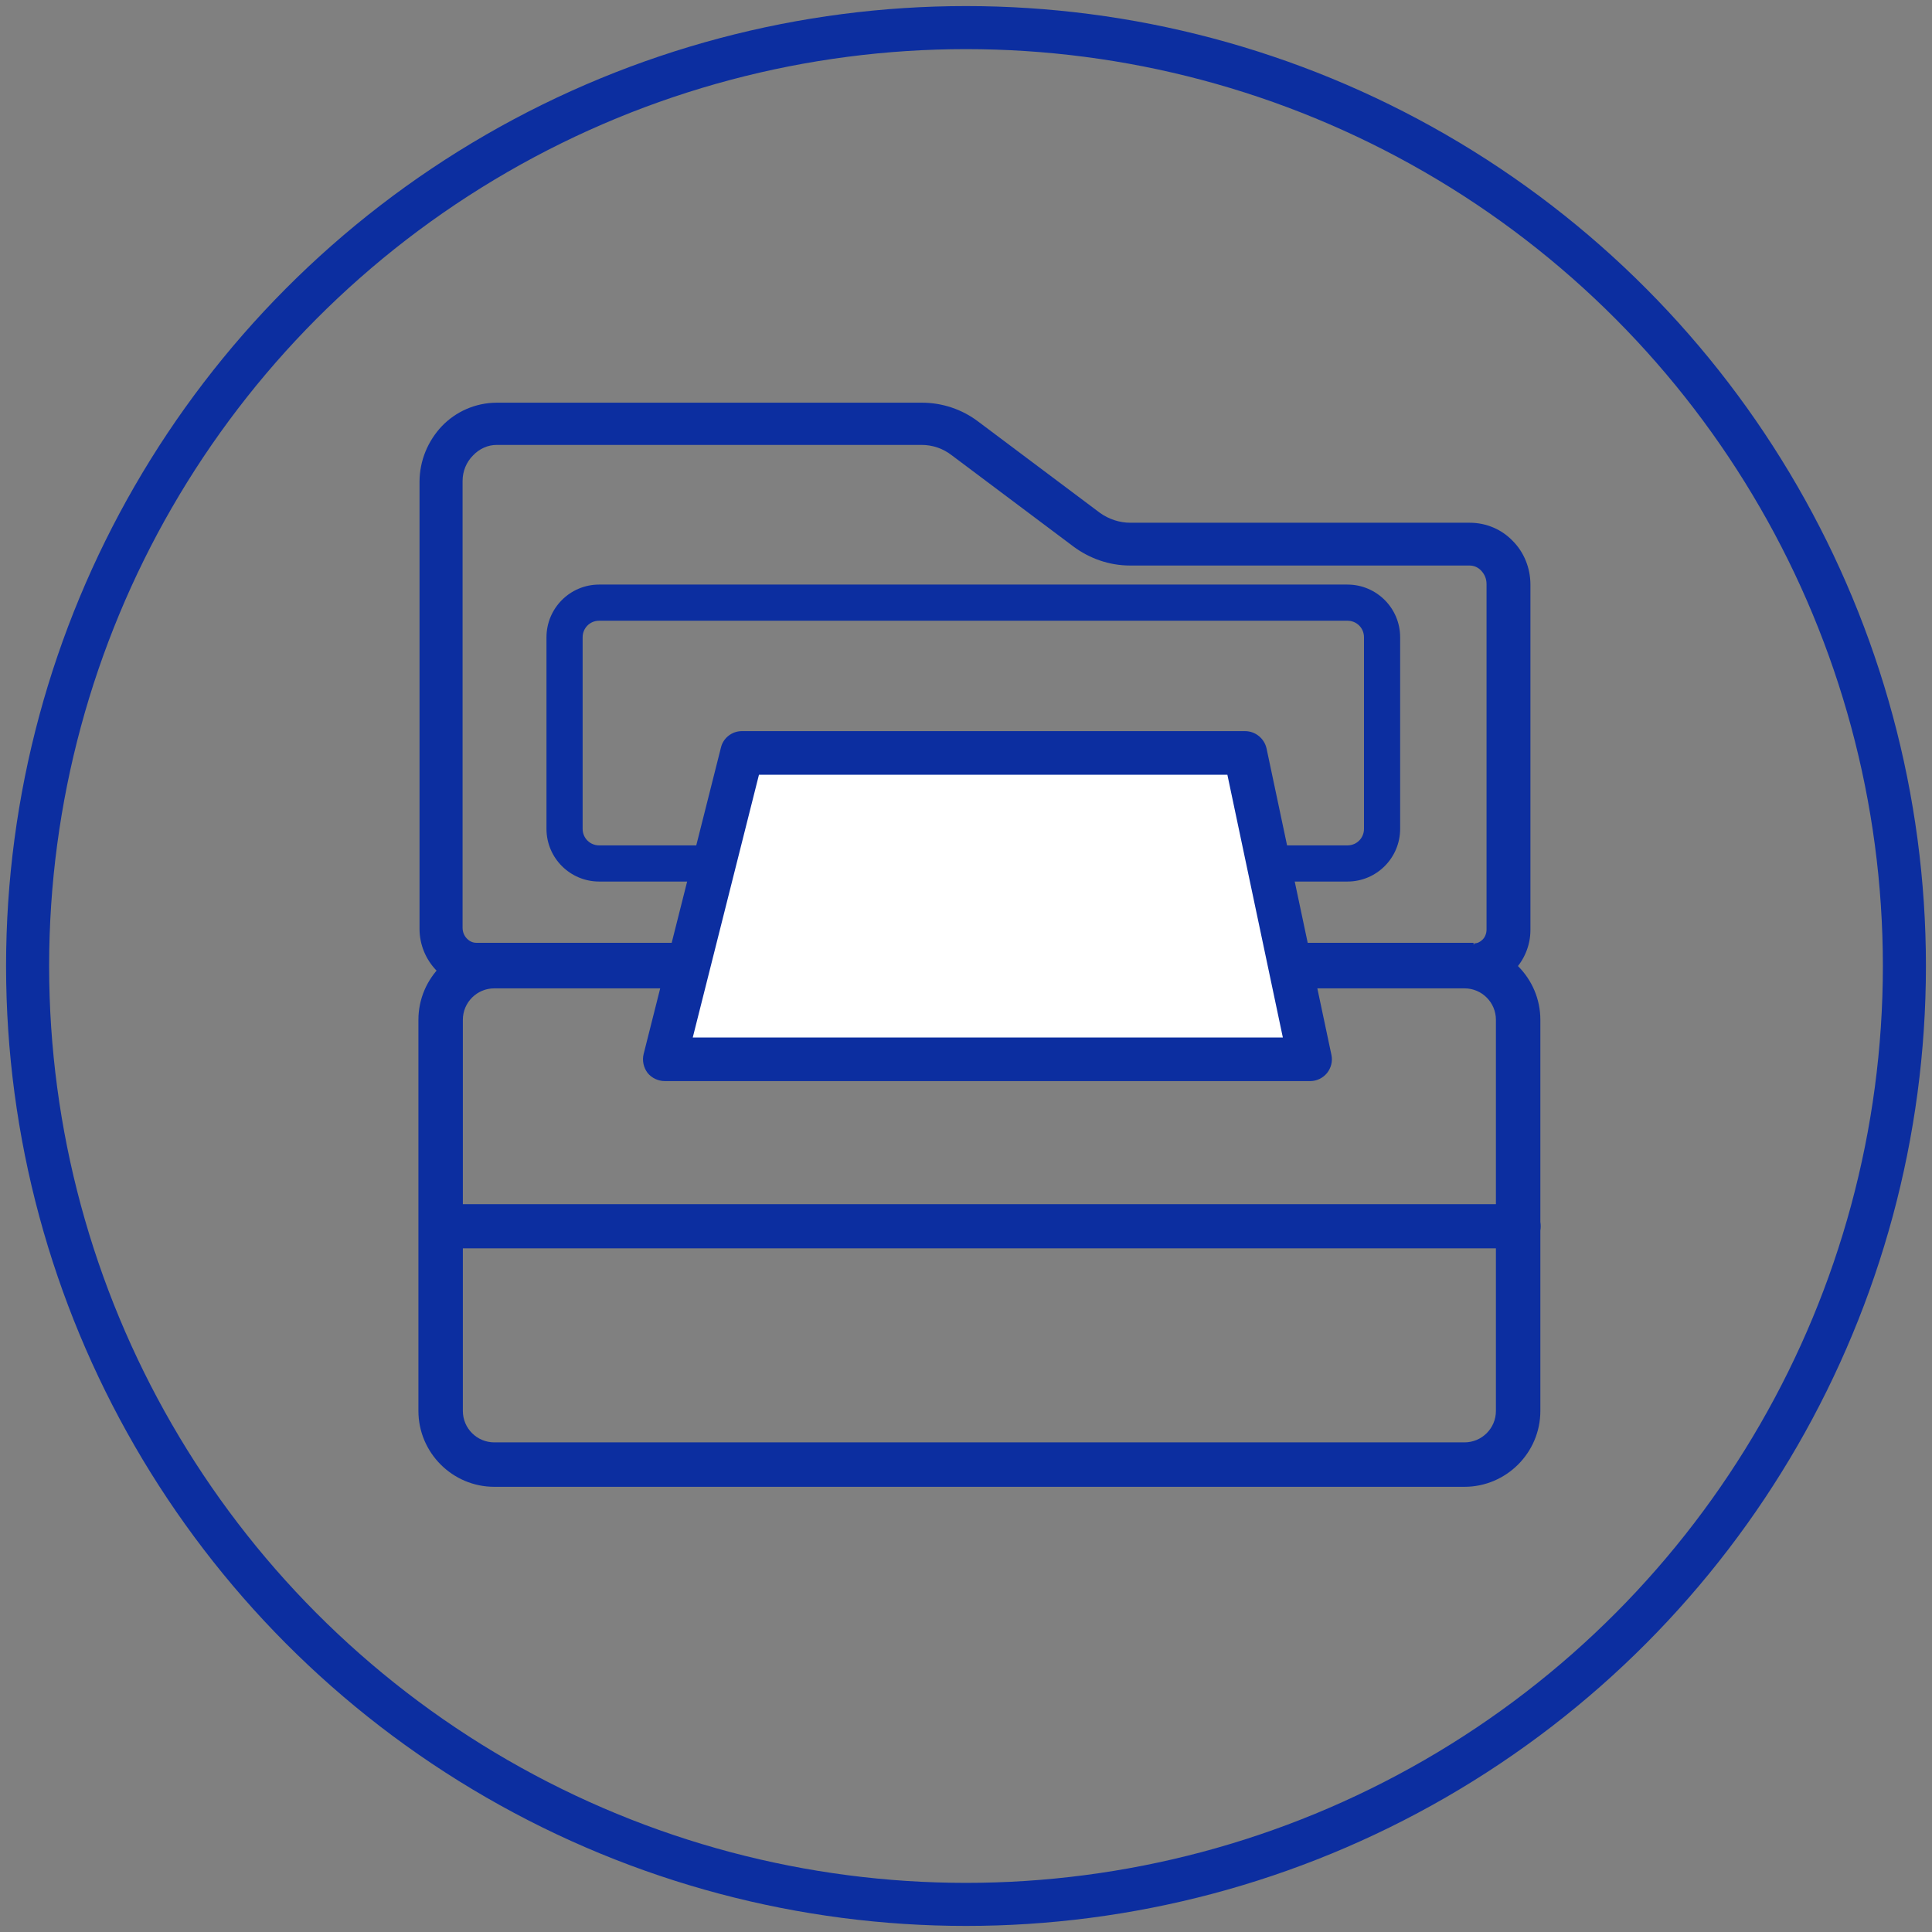
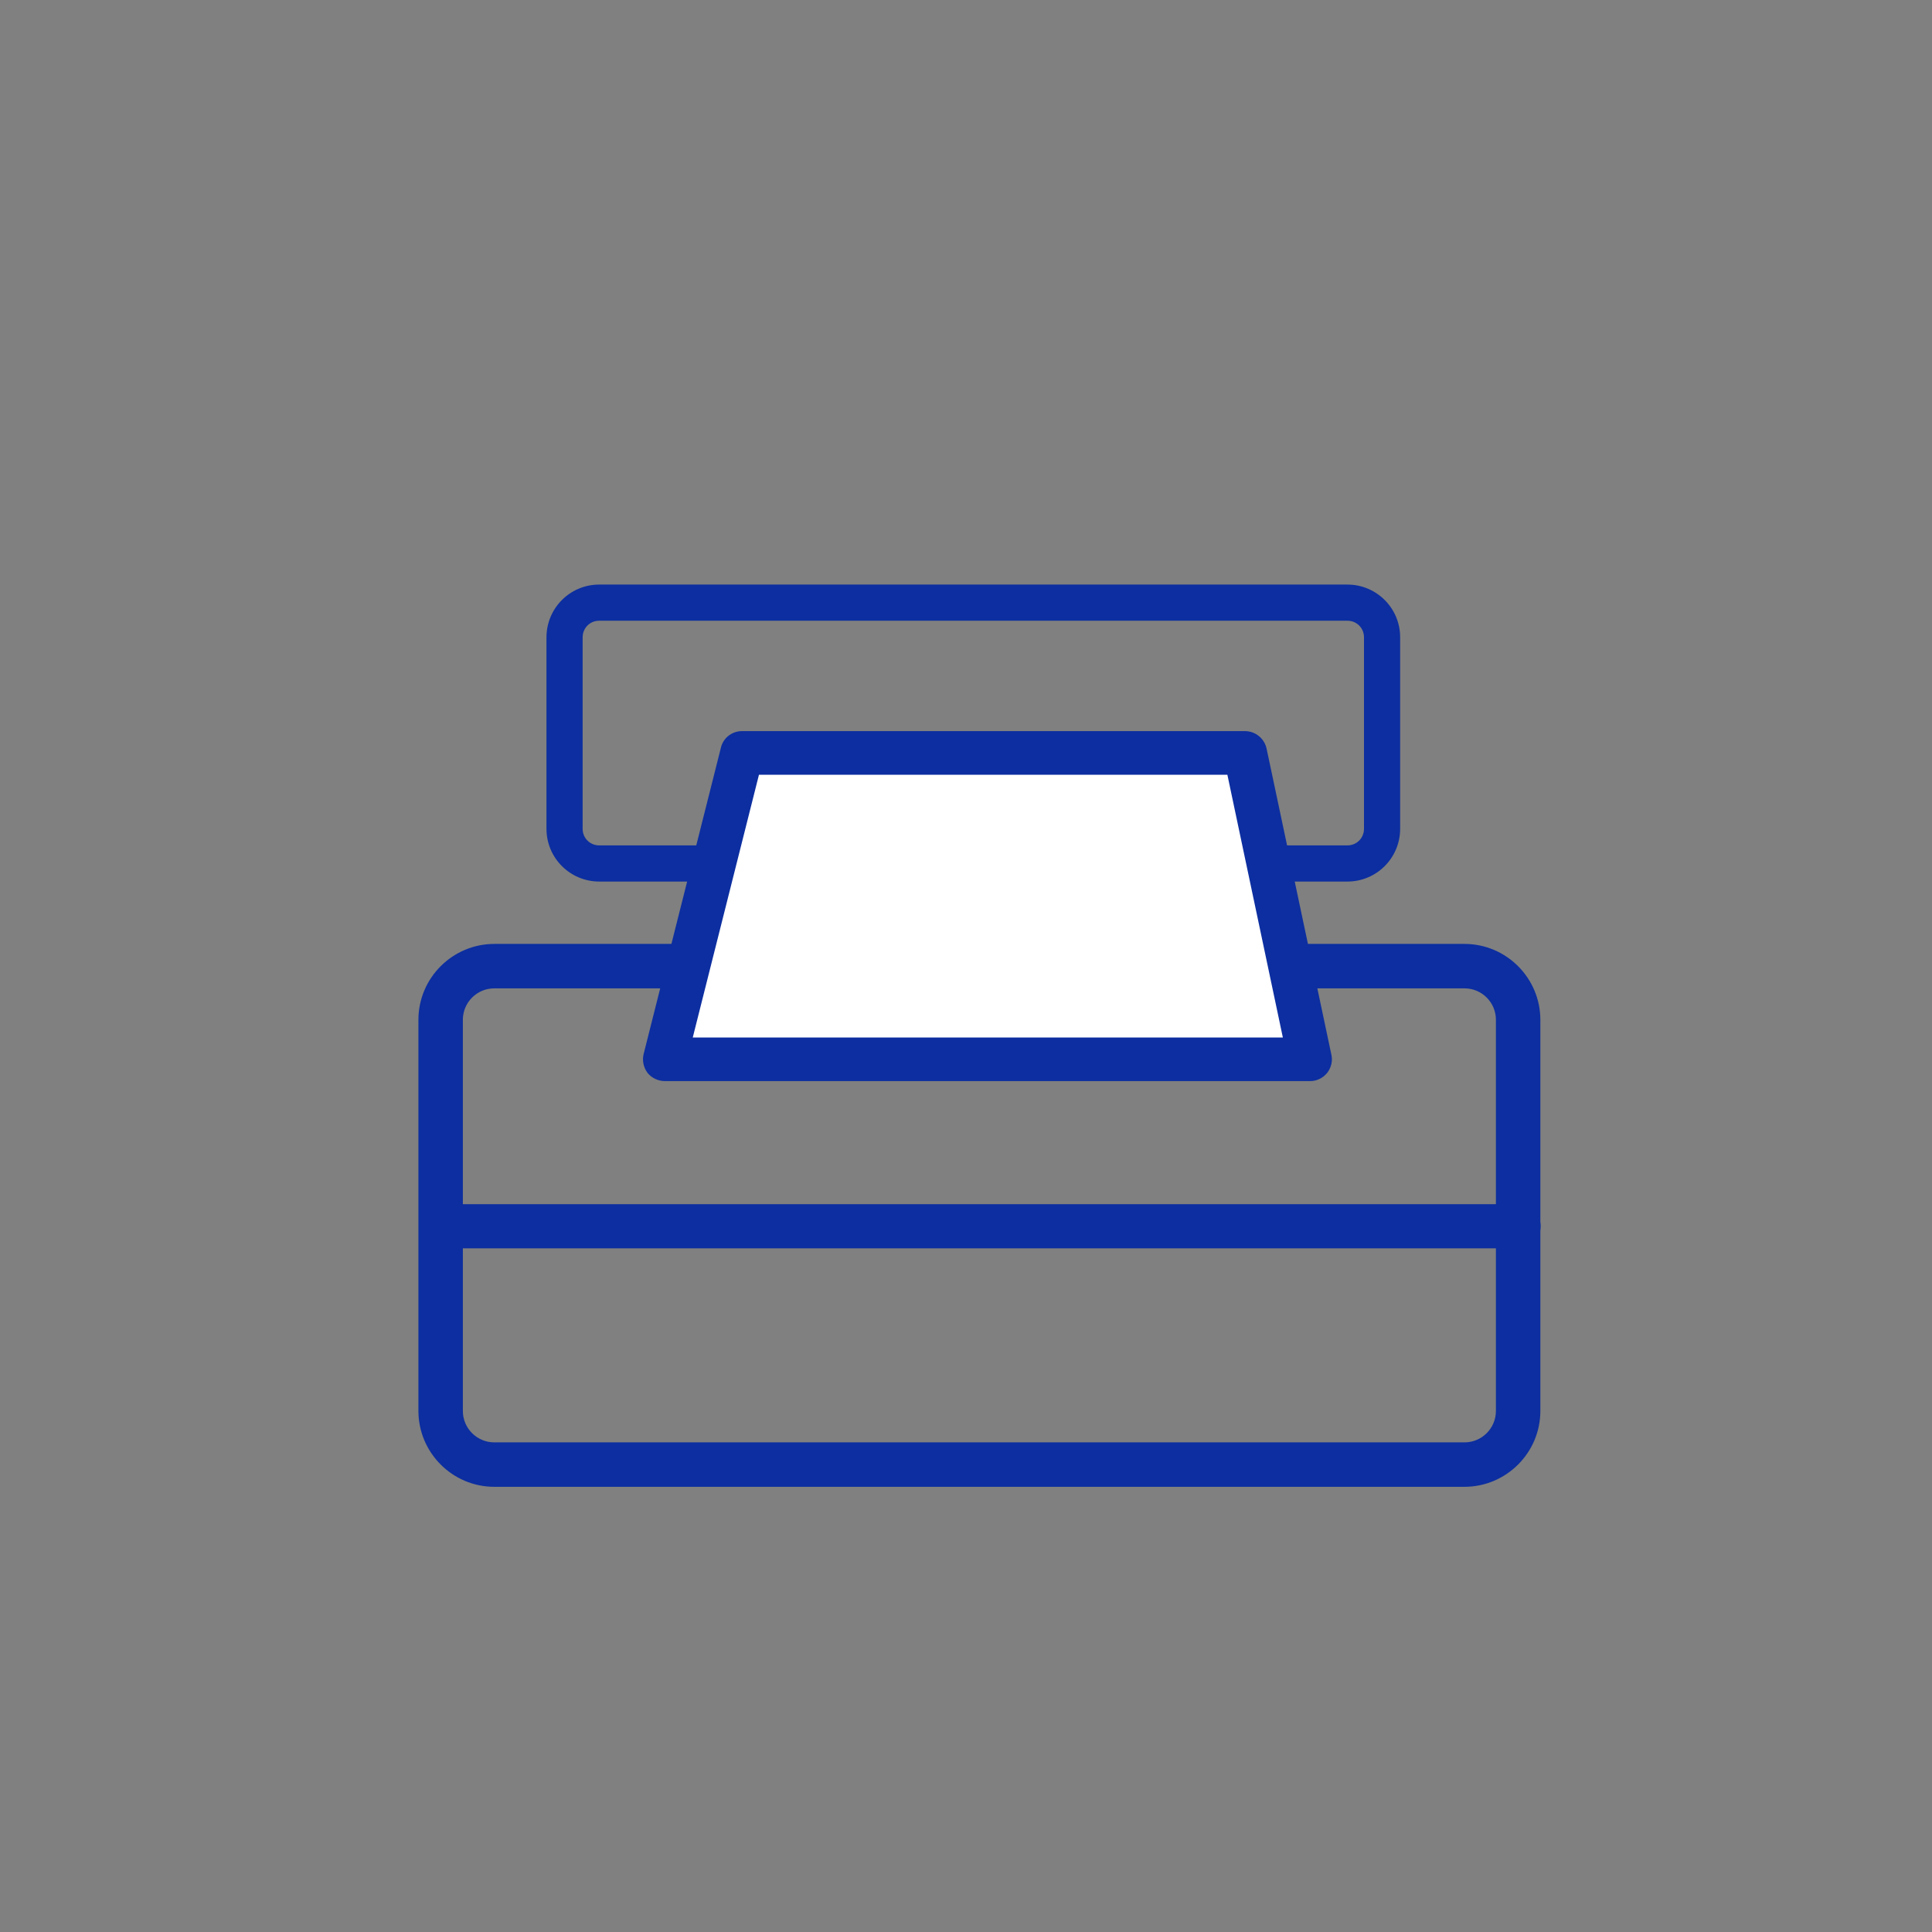
<svg xmlns="http://www.w3.org/2000/svg" id="Layer_1" viewBox="0 0 70 70">
  <rect x="0" y="0" width="70" height="70" fill="#808080" stroke="none" />
  <defs>
    <style>.cls-1{fill:#fff;}.cls-2{fill:#0c2ea0;}.cls-3{fill:none;stroke:#0c2ea0;stroke-miterlimit:10;stroke-width:1.56px;}</style>
  </defs>
  <path class="cls-2" d="M50.43,53.07v.8h2.63c1.51,0,2.75-1.23,2.75-2.75v-14.17c0-1.51-1.23-2.75-2.75-2.75H17.91c-1.51,0-2.75,1.23-2.75,2.75v14.17c0,1.51,1.23,2.75,2.75,2.75H50.43v-1.61H17.91c-.63,0-1.14-.51-1.14-1.14v-14.17c0-.63,.51-1.14,1.14-1.14H53.06c.63,0,1.14,.51,1.14,1.14v14.17c0,.63-.51,1.14-1.14,1.14h-2.63v.8h0Z" />
-   <path class="cls-2" d="M53.39,34.95v-.79H17.27c-.14,0-.25-.05-.35-.15s-.16-.24-.16-.4V17.43c0-.36,.14-.69,.38-.93,.23-.24,.53-.38,.86-.38h15.39c.4,0,.78,.13,1.1,.38l4.4,3.3c.59,.44,1.31,.69,2.05,.69h12.3c.16,0,.31,.06,.43,.19s.19,.29,.19,.48v12.52c0,.15-.06,.28-.14,.36-.09,.09-.19,.14-.31,.14v1.59c.58,0,1.09-.24,1.45-.61s.59-.9,.59-1.46v-12.52c0-.61-.24-1.18-.64-1.58-.39-.41-.95-.66-1.56-.66h-12.3c-.39,0-.78-.13-1.1-.36l-4.4-3.3c-.59-.45-1.31-.69-2.05-.69h-15.39c-.79,0-1.5,.33-2,.85-.5,.53-.81,1.24-.81,2.03v16.18c0,.58,.23,1.11,.6,1.5,.38,.39,.9,.64,1.49,.64H53.39v-.83Z" />
-   <path class="cls-2" d="M48.82,31.29v-.66H21.71c-.33,0-.6-.26-.6-.6v-6.94c0-.33,.26-.6,.6-.6h27.11c.33,0,.6,.26,.6,.6v6.94c0,.33-.26,.6-.6,.6v1.31c1.06,0,1.91-.86,1.91-1.91v-6.94c0-1.06-.86-1.91-1.91-1.91H21.71c-1.06,0-1.91,.86-1.91,1.91v6.94c0,1.06,.86,1.91,1.91,1.91h27.11v-.66h0Z" />
+   <path class="cls-2" d="M48.82,31.29v-.66H21.71c-.33,0-.6-.26-.6-.6v-6.94c0-.33,.26-.6,.6-.6h27.11c.33,0,.6,.26,.6,.6v6.94c0,.33-.26,.6-.6,.6v1.31c1.06,0,1.91-.86,1.91-1.91v-6.94c0-1.06-.86-1.91-1.91-1.91H21.71c-1.06,0-1.91,.86-1.91,1.91v6.94c0,1.06,.86,1.91,1.91,1.91h27.11v-.66Z" />
  <polygon class="cls-1" points="26.88 27.28 24.08 38.39 47.47 38.39 45.12 27.28 26.88 27.28" />
  <path class="cls-2" d="M26.88,27.28l-.76-.19-2.8,11.1c-.06,.24,0,.49,.14,.68,.15,.19,.39,.3,.63,.3h23.38c.24,0,.46-.11,.61-.29,.15-.19,.21-.43,.16-.66l-2.35-11.1c-.08-.36-.4-.63-.78-.63H26.88c-.36,0-.68,.25-.76,.6l.76,.19v.79h17.59l2.01,9.52H25.1l2.55-10.12-.76-.2v0h0Z" />
  <path class="cls-2" d="M16.09,45.23H55.02c.45,0,.8-.36,.8-.8s-.36-.8-.8-.8H16.09c-.45,0-.8,.36-.8,.8s.36,.8,.8,.8" />
-   <circle class="cls-3" cx="35" cy="35" r="34" />
</svg>